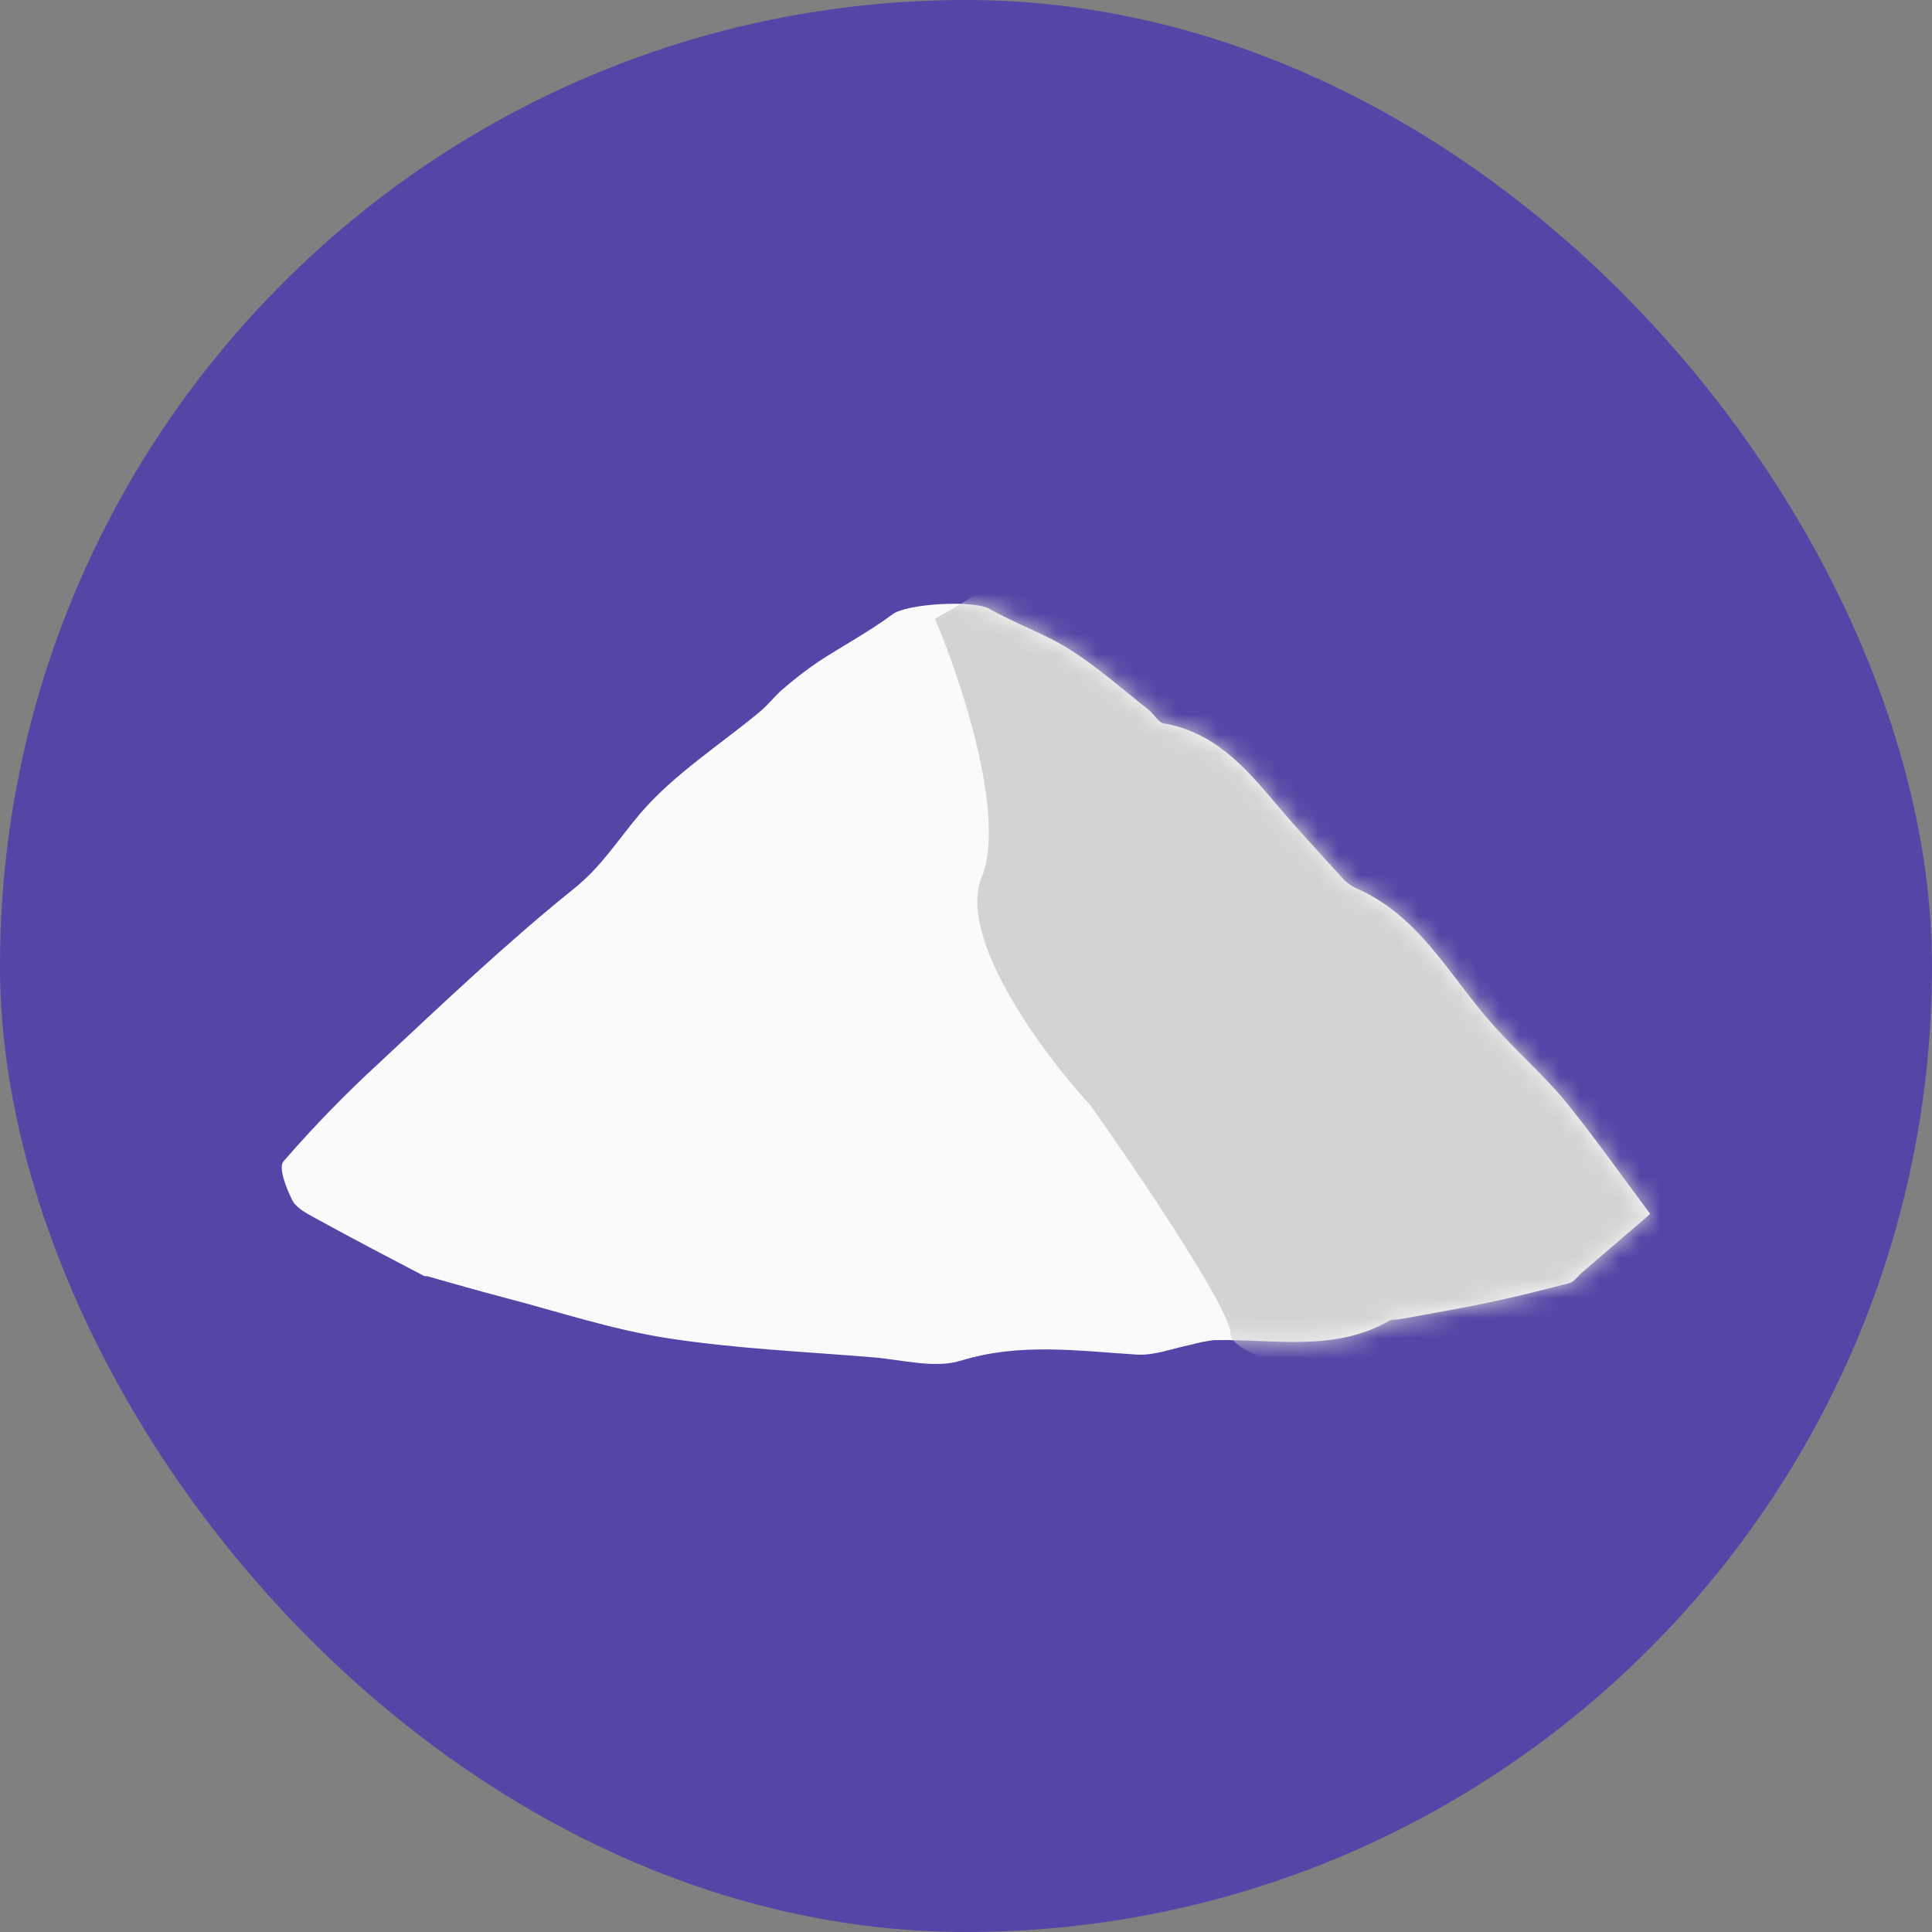
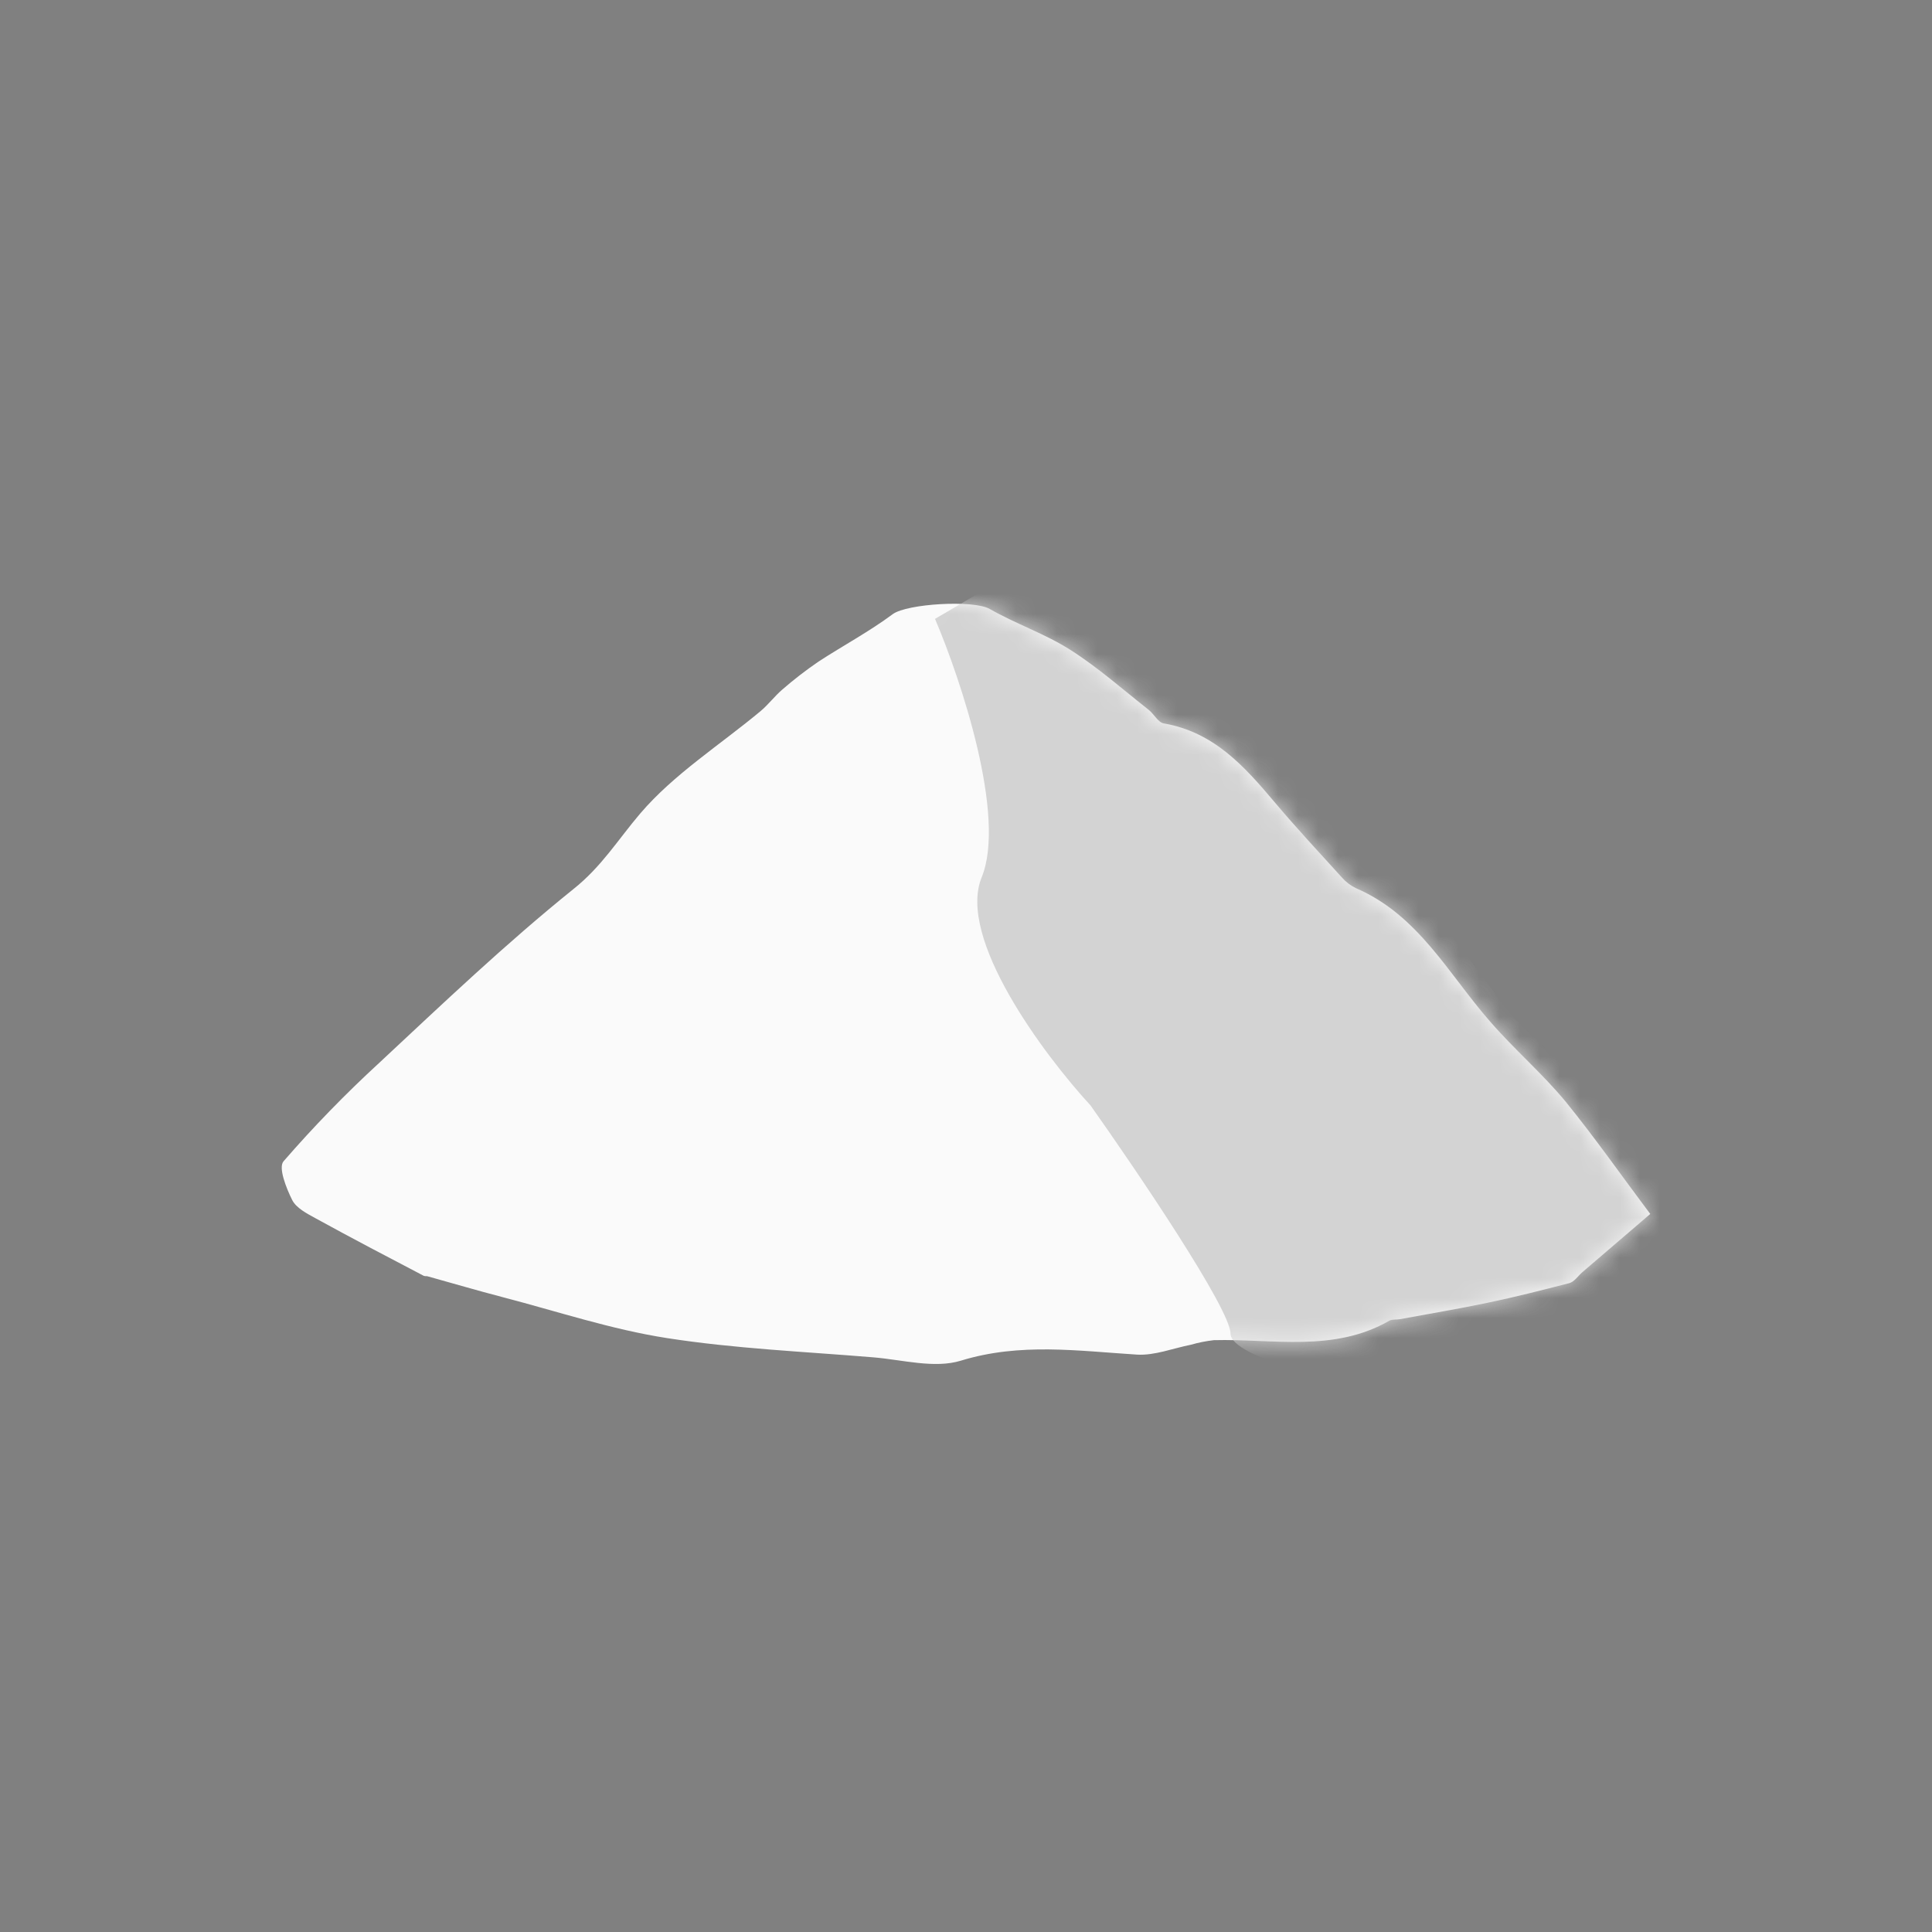
<svg xmlns="http://www.w3.org/2000/svg" width="96" height="96" viewBox="0 0 96 96" fill="none">
  <rect x="0" y="0" width="96" height="96" fill="#808080" stroke="none" />
  <g opacity="0.96">
-     <rect width="96" height="96" rx="48" fill="#5244A8" />
    <path d="M82 60.321L78.628 63.212C78.411 63.4 78.226 63.691 77.981 63.757C76.64 64.103 75.288 64.45 73.93 64.731C72.48 65.036 71.02 65.278 69.564 65.549C69.392 65.58 69.186 65.549 69.049 65.618C66.28 67.216 63.255 66.516 60.314 66.592C59.927 66.637 59.544 66.713 59.169 66.821C58.276 66.998 57.373 67.362 56.498 67.31C53.564 67.126 50.686 66.707 47.745 67.611C46.436 68.013 44.846 67.566 43.39 67.445C39.966 67.161 36.52 67.015 33.135 66.488C30.373 66.058 27.687 65.16 24.97 64.453C23.717 64.127 22.474 63.76 21.224 63.413C21.168 63.413 21.102 63.413 21.052 63.393C19.253 62.453 17.453 61.51 15.675 60.533C15.244 60.297 14.716 60.023 14.519 59.628C14.222 59.035 13.819 58.016 14.089 57.704C15.577 55.989 17.162 54.358 18.836 52.82C21.987 49.88 25.138 46.879 28.496 44.175C29.896 43.062 30.726 41.696 31.808 40.428C33.481 38.466 35.771 37.02 37.788 35.339C38.173 35.017 38.488 34.597 38.859 34.275C39.437 33.772 40.043 33.303 40.676 32.871C41.895 32.077 43.194 31.384 44.363 30.514C45.077 29.997 48.372 29.796 49.184 30.261C50.476 31.002 51.922 31.488 53.175 32.285C54.551 33.158 55.787 34.257 57.076 35.27C57.342 35.481 57.545 35.897 57.828 35.946C60.307 36.372 61.827 38.07 63.322 39.845C64.407 41.131 65.555 42.365 66.686 43.61C66.881 43.831 67.119 44.01 67.386 44.137C70.485 45.478 71.969 48.393 74.038 50.754C75.239 52.141 76.64 53.34 77.799 54.744C79.287 56.578 80.652 58.529 82 60.321Z" fill="white" />
    <mask id="mask0_532_187" style="mask-type:alpha" maskUnits="userSpaceOnUse" x="14" y="30" width="68" height="38">
      <path d="M82 60.321L78.628 63.212C78.411 63.4 78.226 63.691 77.981 63.757C76.64 64.103 75.288 64.45 73.93 64.731C72.48 65.036 71.02 65.278 69.564 65.549C69.392 65.58 69.186 65.549 69.049 65.618C66.28 67.216 63.255 66.516 60.314 66.592C59.927 66.637 59.544 66.713 59.169 66.821C58.276 66.998 57.373 67.362 56.498 67.31C53.564 67.126 50.686 66.707 47.745 67.611C46.436 68.013 44.846 67.566 43.39 67.445C39.966 67.161 36.52 67.015 33.135 66.488C30.373 66.058 27.687 65.16 24.97 64.453C23.717 64.127 22.474 63.76 21.224 63.413C21.168 63.413 21.102 63.413 21.052 63.393C19.253 62.453 17.453 61.51 15.675 60.533C15.244 60.297 14.716 60.023 14.519 59.628C14.222 59.035 13.819 58.016 14.089 57.704C15.577 55.989 17.162 54.358 18.836 52.82C21.987 49.88 25.138 46.879 28.496 44.175C29.896 43.062 30.726 41.696 31.808 40.428C33.481 38.466 35.771 37.02 37.788 35.339C38.173 35.017 38.488 34.597 38.859 34.275C39.437 33.772 40.043 33.303 40.676 32.871C41.895 32.077 43.194 31.384 44.363 30.514C45.077 29.997 48.372 29.796 49.184 30.261C50.476 31.002 51.922 31.488 53.175 32.285C54.551 33.158 55.787 34.257 57.076 35.27C57.342 35.481 57.545 35.897 57.828 35.946C60.307 36.372 61.827 38.07 63.322 39.845C64.407 41.131 65.555 42.365 66.686 43.61C66.881 43.831 67.119 44.01 67.386 44.137C70.485 45.478 71.969 48.393 74.038 50.754C75.239 52.141 76.64 53.34 77.799 54.744C79.287 56.578 80.652 58.529 82 60.321Z" fill="white" />
    </mask>
    <g mask="url(#mask0_532_187)">
      <path d="M48.779 43.595C50.016 40.573 47.749 33.773 46.461 30.751L50.325 28.484L51.87 29.24L58.052 33.018L63.461 37.551L68.87 42.084L75.051 50.395L83.551 58.706L85.097 62.484L69.642 69.284C66.809 68.78 61.142 67.47 61.142 66.261C61.142 65.052 56.506 58.202 54.188 54.928C51.87 52.41 47.543 46.617 48.779 43.595Z" fill="#D6D6D6" />
    </g>
  </g>
</svg>